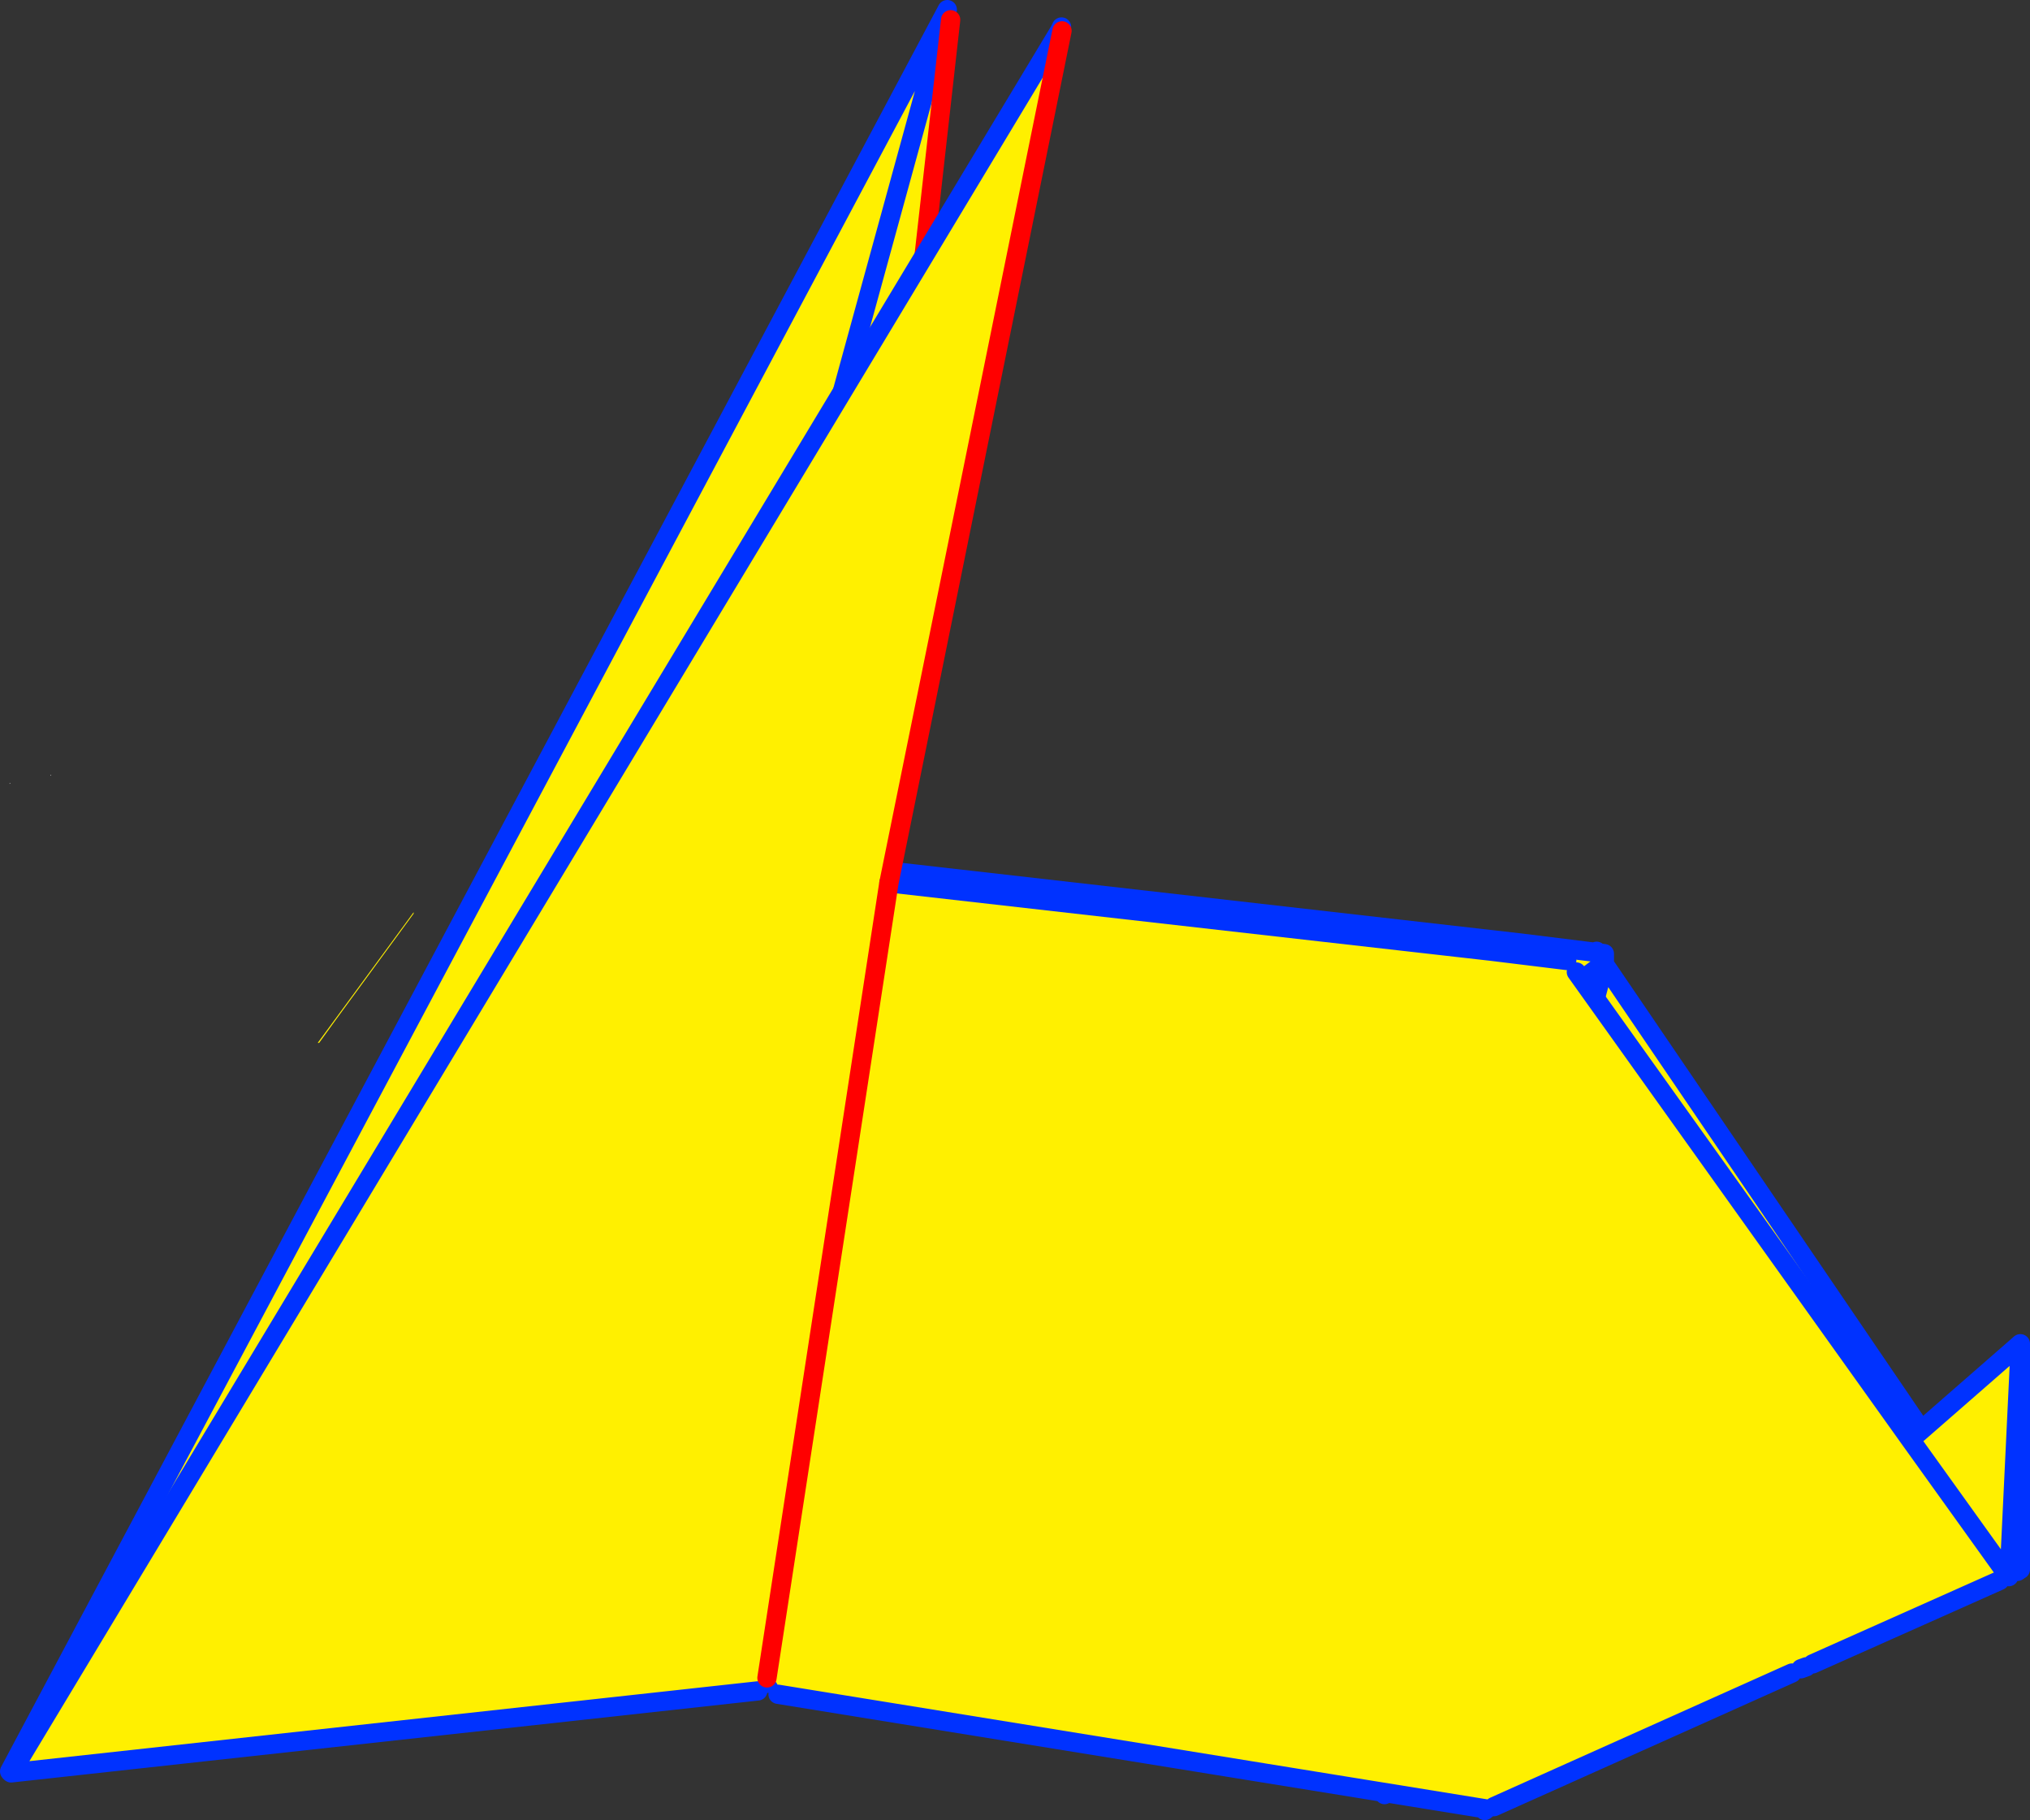
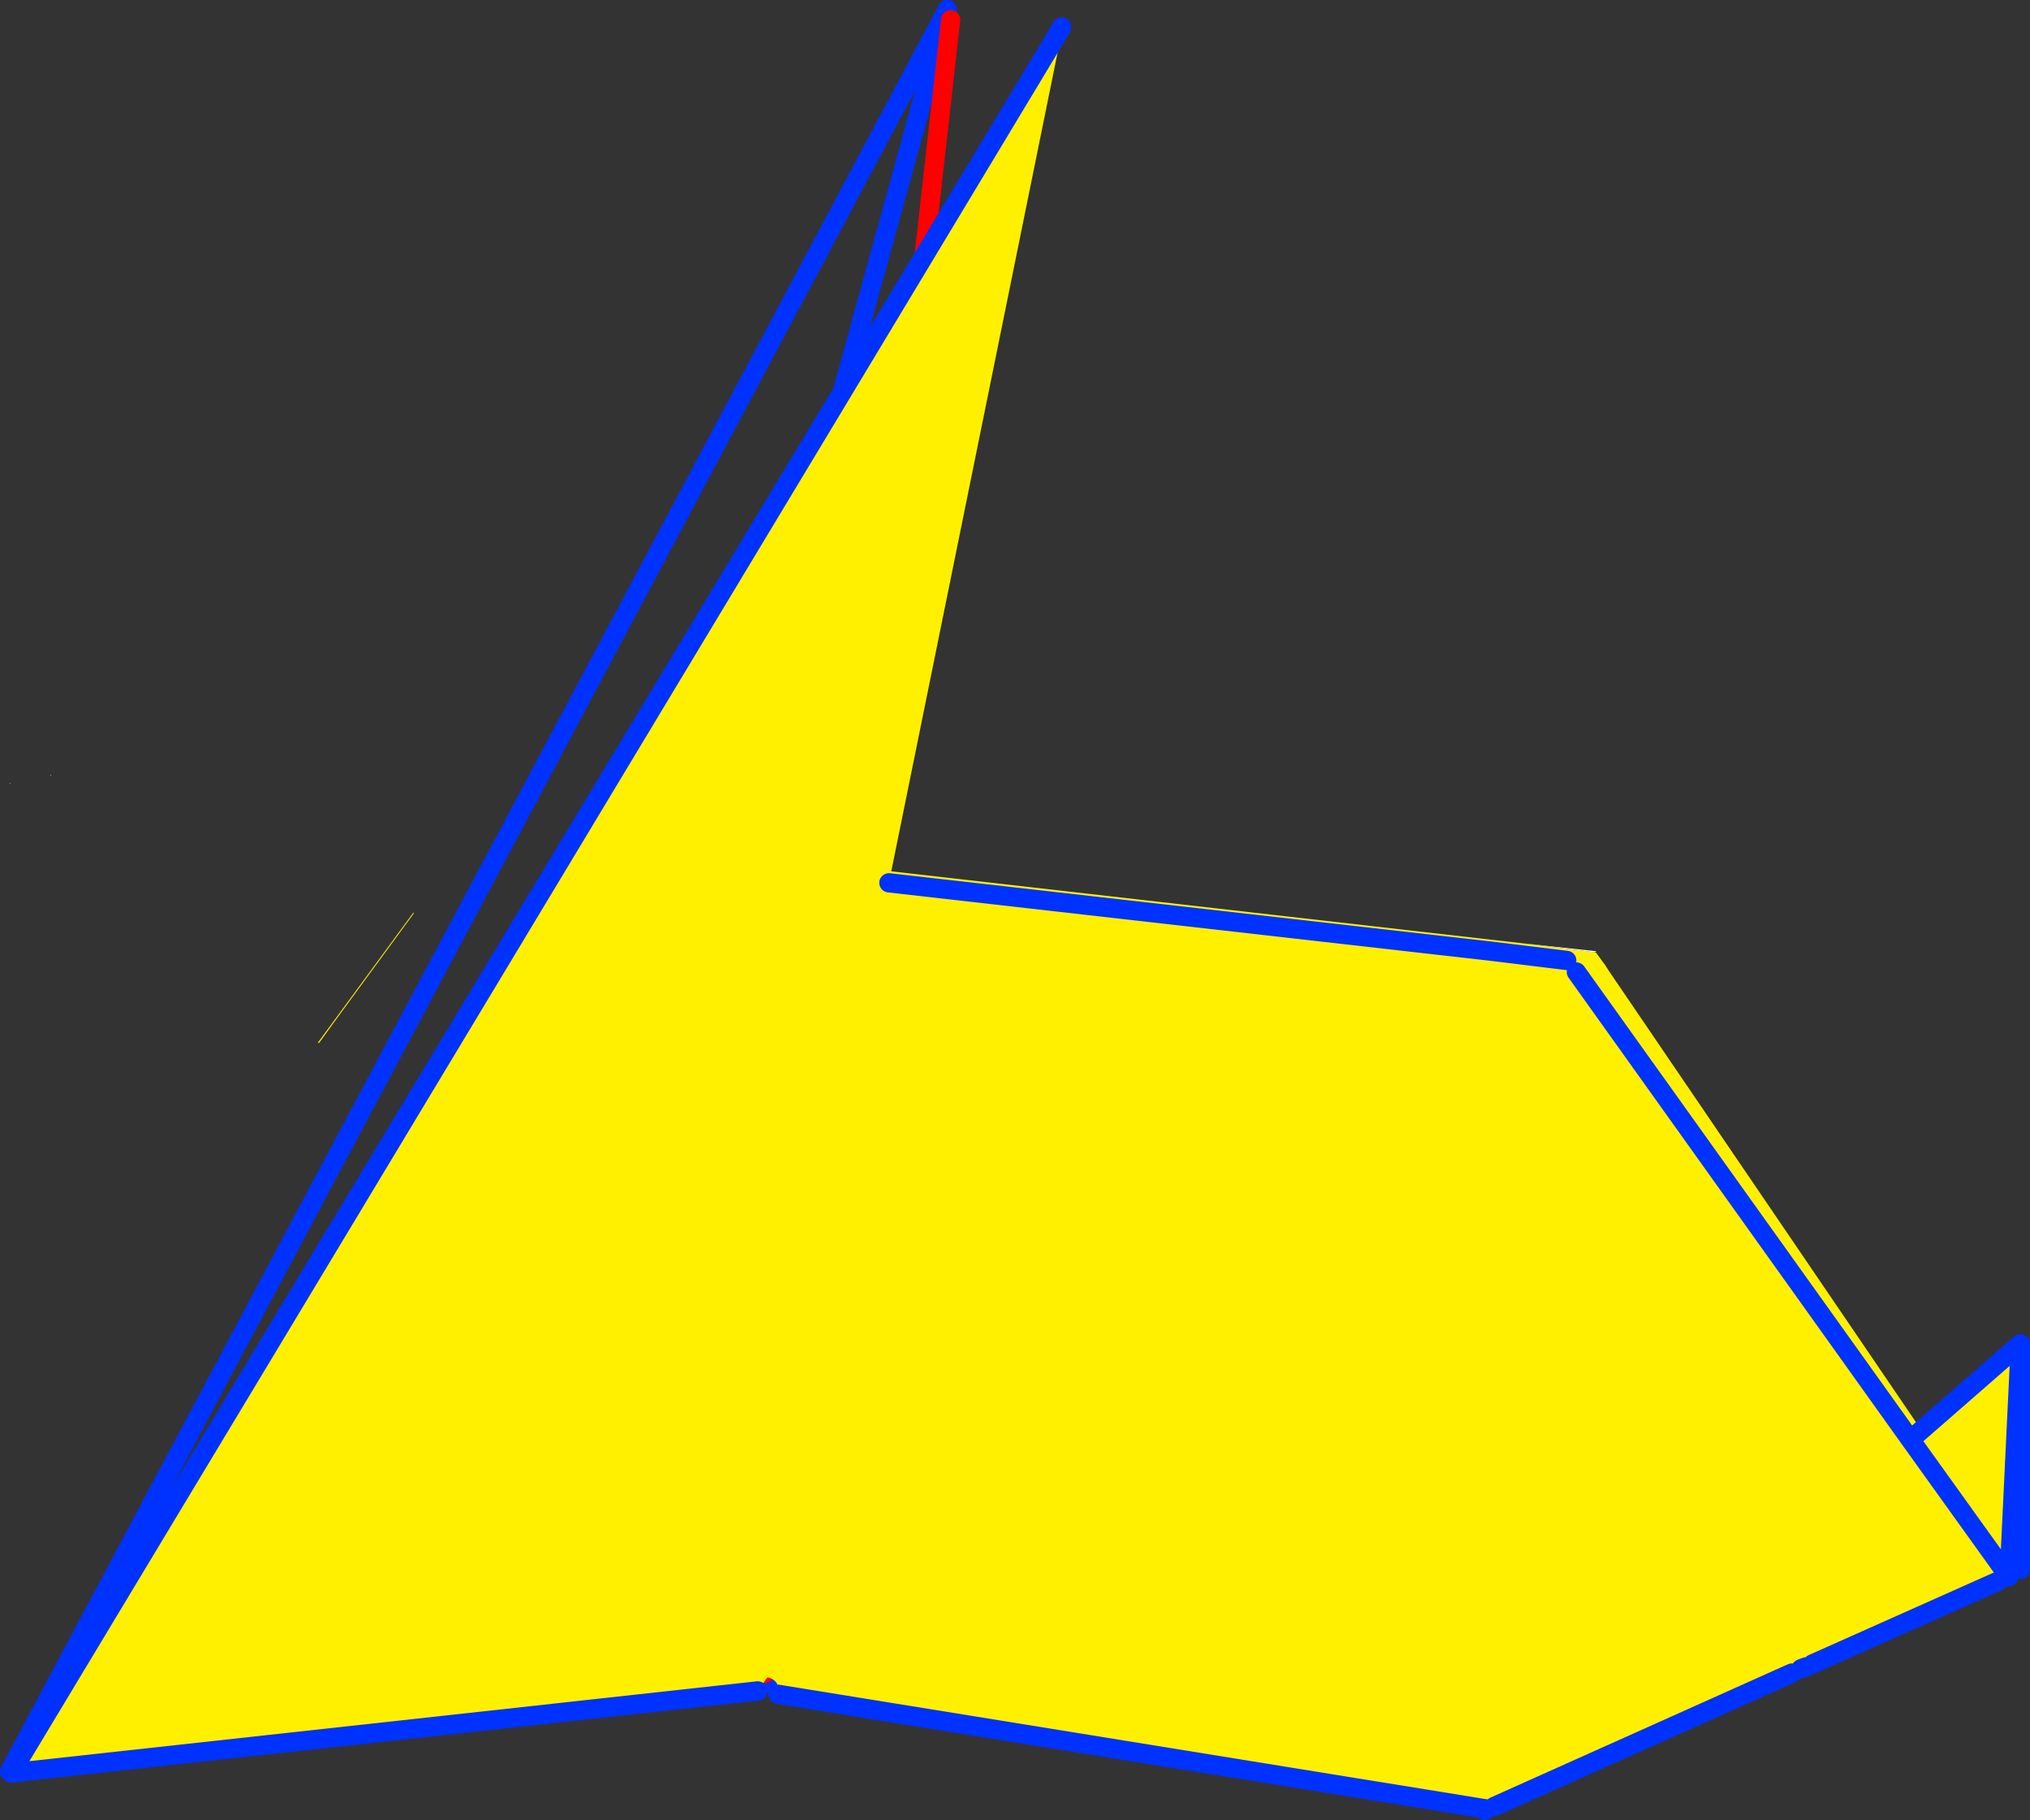
<svg xmlns="http://www.w3.org/2000/svg" height="188.75px" width="210.55px">
  <rect width="100%" height="100%" fill="#333333" stroke="none" />
  <g transform="matrix(1.0, 0.0, 0.0, 1.0, -242.7, -147.45)">
    <path d="M409.1 247.4 L409.65 248.25 451.95 310.4 394.65 334.9 386.3 333.55 386.45 333.0 323.45 322.5 Q323.35 321.7 322.4 321.4 L322.05 321.55 321.45 322.2 311.3 320.5 313.1 319.15 326.3 236.8 400.45 245.25 408.1 246.2 408.25 246.25 409.05 247.35 409.1 247.4 409.1 247.45 409.65 248.25 409.1 247.45 409.1 247.4 M409.05 247.35 L409.0 247.4 313.1 319.15 409.0 247.4 409.05 247.35 M409.1 247.45 L386.45 333.0 409.1 247.45 M285.6 242.05 L285.6 242.2 277.5 253.25 275.8 255.6 275.65 255.6 285.6 242.05" fill="#fff000" fill-rule="evenodd" stroke="none" />
    <path d="M408.3 246.1 L408.1 246.2 400.45 245.25 408.3 246.1 M248.0 227.8 L248.0 227.85 247.95 227.9 247.95 227.8 248.0 227.8" fill="#ffffff" fill-rule="evenodd" stroke="none" />
-     <path d="M408.25 246.25 L408.4 246.25 409.1 246.35 409.1 247.4 409.1 247.45 409.65 248.25 451.95 310.4 M386.3 333.55 L386.45 333.0 409.1 247.45 M311.3 320.5 L309.85 321.35 M408.1 246.2 L408.25 246.25 409.05 247.35 409.0 247.4 313.1 319.15 311.3 320.5 M408.3 246.1 L408.1 246.2 400.45 245.25 326.3 236.8 325.2 236.65" fill="none" stroke="#0032ff" stroke-linecap="round" stroke-linejoin="round" stroke-width="2.0" />
-     <path d="M326.3 236.8 L313.1 319.15 M326.3 236.8 L326.5 235.5" fill="none" stroke="#ff0000" stroke-linecap="round" stroke-linejoin="round" stroke-width="2.0" />
-     <path d="M340.7 149.35 L341.3 149.5 322.0 321.0 322.0 322.0 243.7 331.15 340.95 148.45 340.7 149.35 311.0 257.5 340.7 149.35" fill="#fff000" fill-rule="evenodd" stroke="none" />
    <path d="M322.0 322.0 L322.5 322.0 M322.0 322.0 L243.7 331.15 340.95 148.45 340.7 149.35 311.0 257.5" fill="none" stroke="#0032ff" stroke-linecap="round" stroke-linejoin="round" stroke-width="2.0" />
    <path d="M341.3 149.5 L322.0 321.0" fill="none" stroke="#ff0000" stroke-linecap="round" stroke-linejoin="round" stroke-width="2.0" />
    <path d="M352.6 150.65 L352.85 150.65 334.9 239.0 397.45 246.1 405.2 247.05 405.25 247.0 406.2 248.25 440.85 296.75 452.25 286.8 451.1 310.85 451.0 310.9 451.05 310.95 450.1 311.35 430.7 320.0 430.05 320.3 429.5 320.5 428.55 320.95 397.65 334.8 396.7 335.2 396.9 335.05 323.4 323.15 323.4 323.1 Q323.65 321.8 322.4 321.4 L322.25 321.45 321.3 322.8 243.85 331.3 352.6 150.65 M440.85 296.75 L451.0 310.9 440.85 296.75 M334.9 239.0 L322.25 321.45 334.9 239.0" fill="#fff000" fill-rule="evenodd" stroke="none" />
    <path d="M397.45 246.1 L405.35 246.9 405.25 247.0 405.2 247.05 397.45 246.1 M243.7 228.75 L243.7 228.65 243.75 228.65 243.75 228.7 243.7 228.75" fill="#ffffff" fill-rule="evenodd" stroke="none" />
    <path d="M352.8 150.25 L352.6 150.65 243.85 331.3 321.3 322.8 M334.9 239.0 L397.45 246.1 405.2 247.05 M406.2 248.25 L440.85 296.75 452.25 286.8 452.25 310.2 M323.4 323.15 L396.9 335.05 396.7 335.2 M397.65 334.8 L428.55 320.95 M429.5 320.5 L430.05 320.3 M430.7 320.0 L450.1 311.35 M451.05 310.95 L451.0 310.9 440.85 296.75 M452.25 286.8 L451.1 310.85" fill="none" stroke="#0032ff" stroke-linecap="round" stroke-linejoin="round" stroke-width="2.0" />
-     <path d="M352.85 150.65 L334.9 239.0 322.25 321.45" fill="none" stroke="#ff0000" stroke-linecap="round" stroke-linejoin="round" stroke-width="2.0" />
  </g>
</svg>